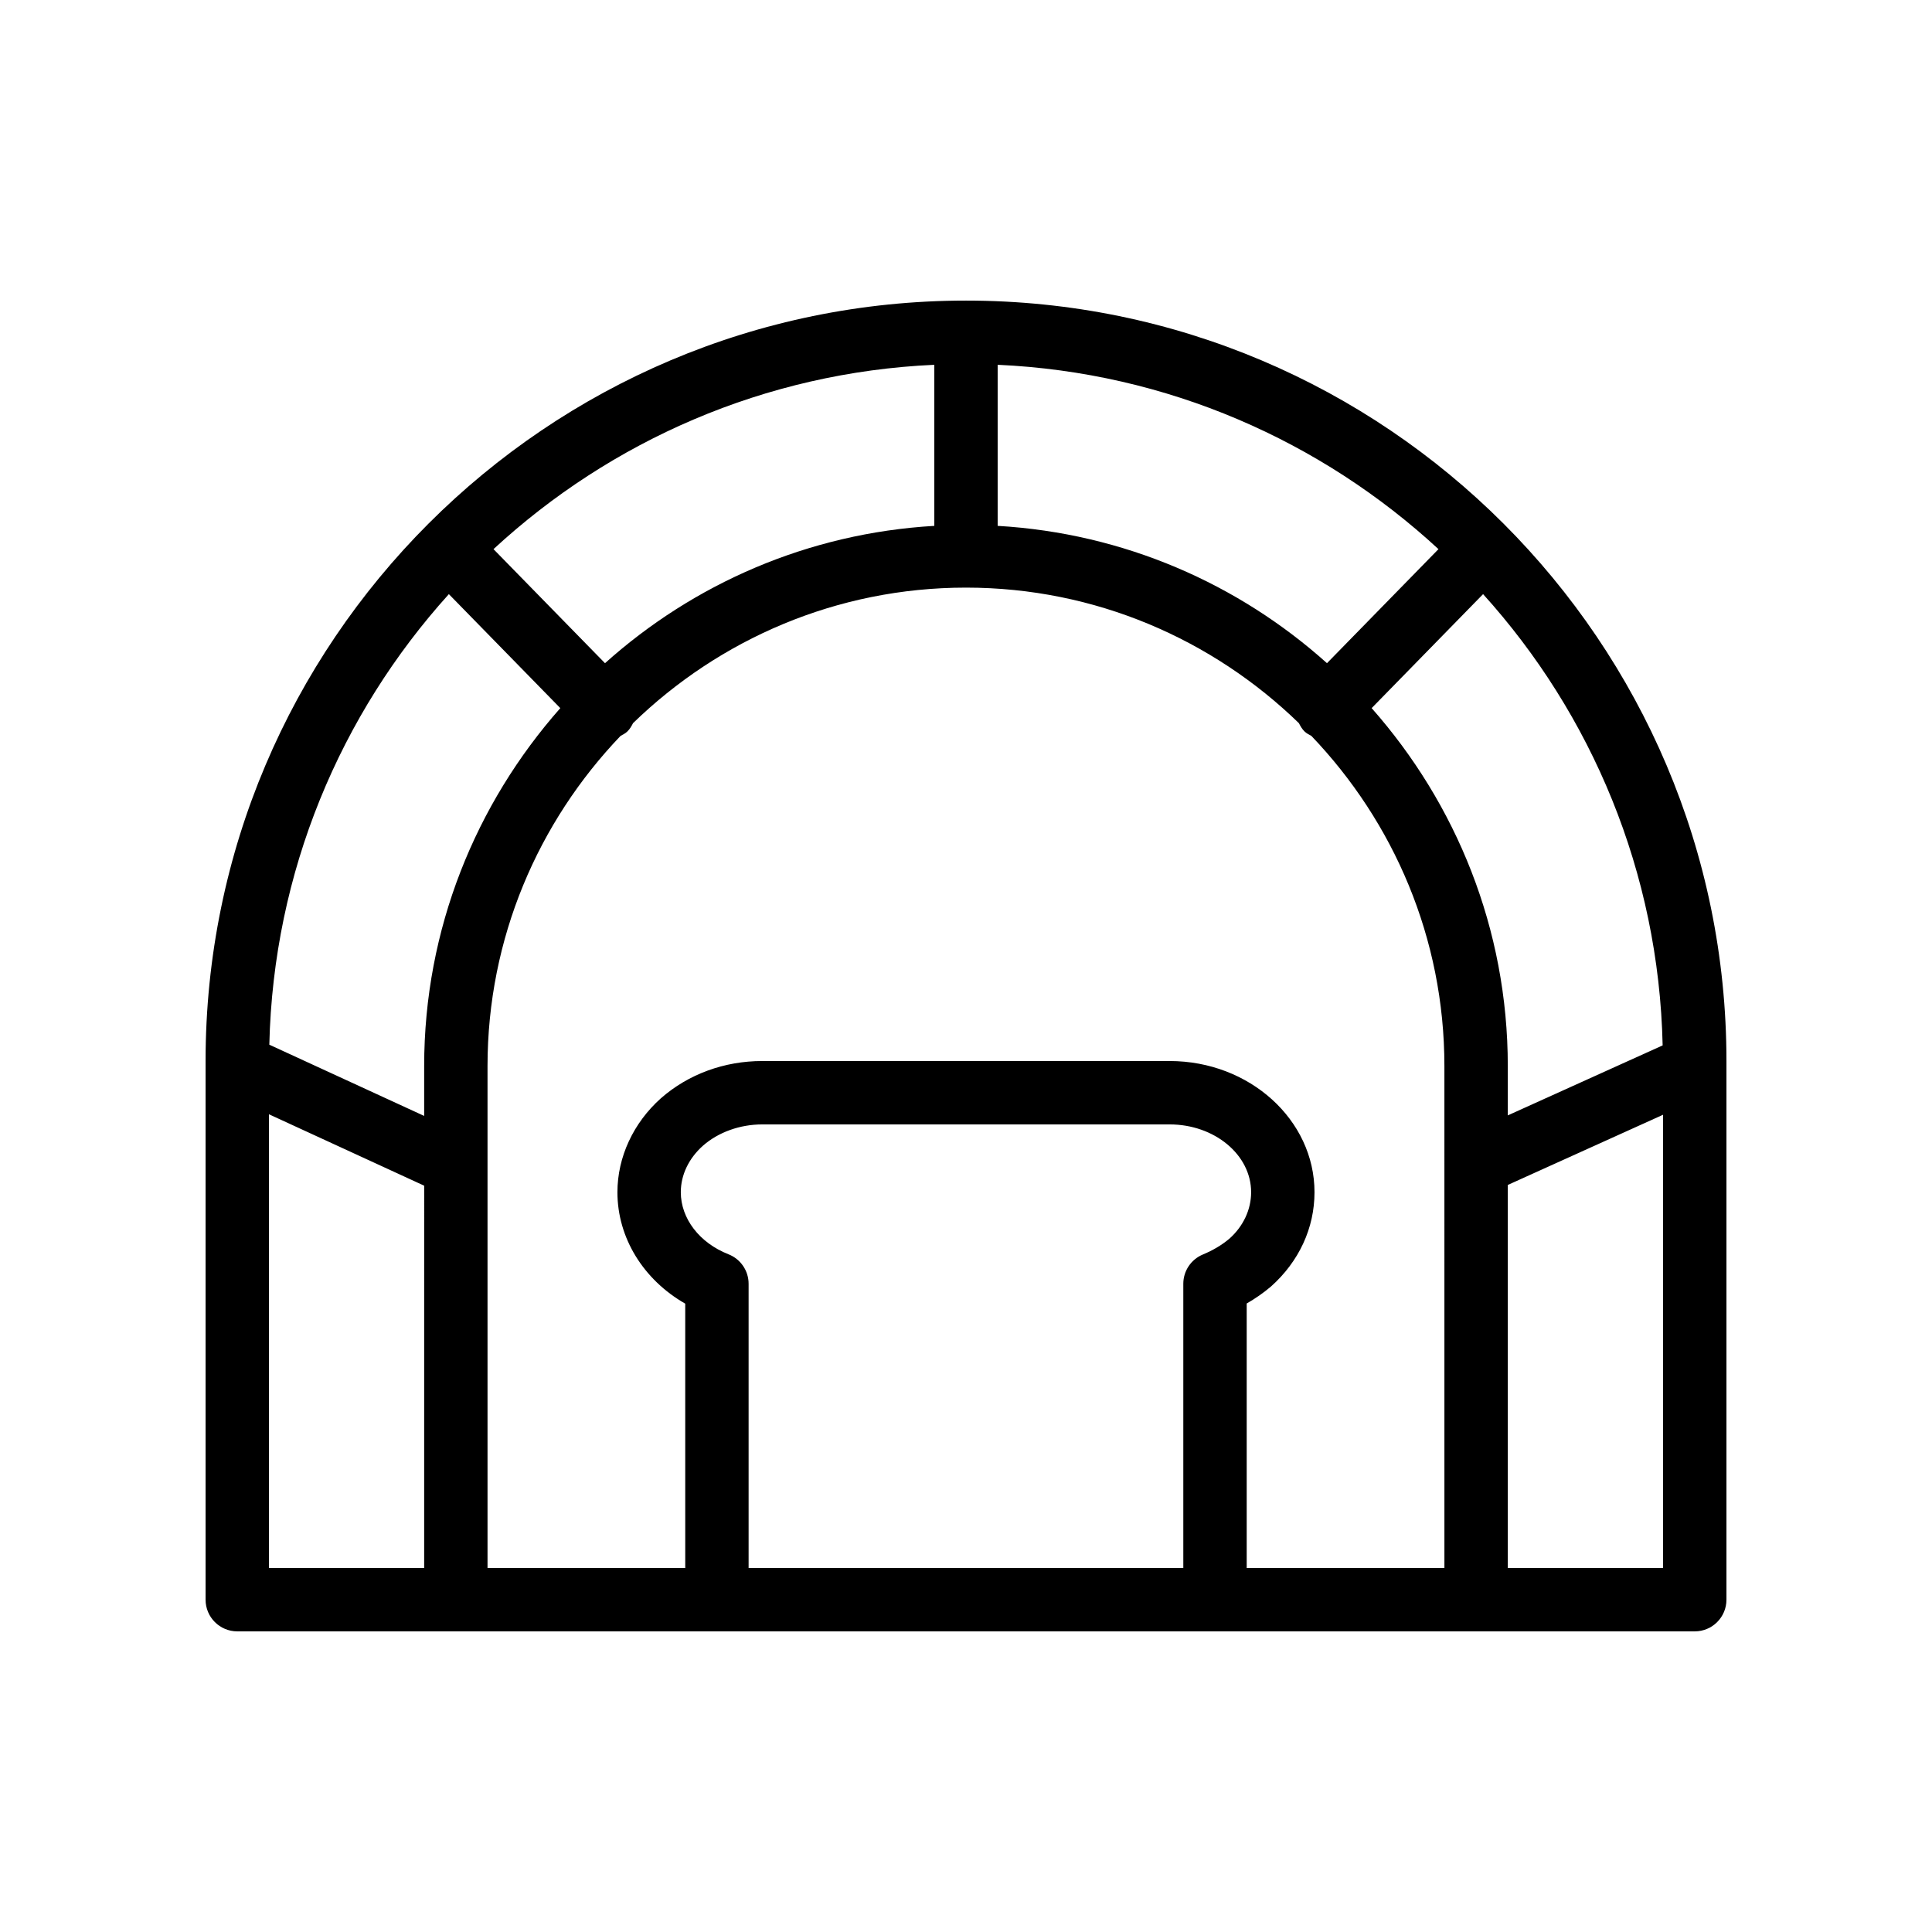
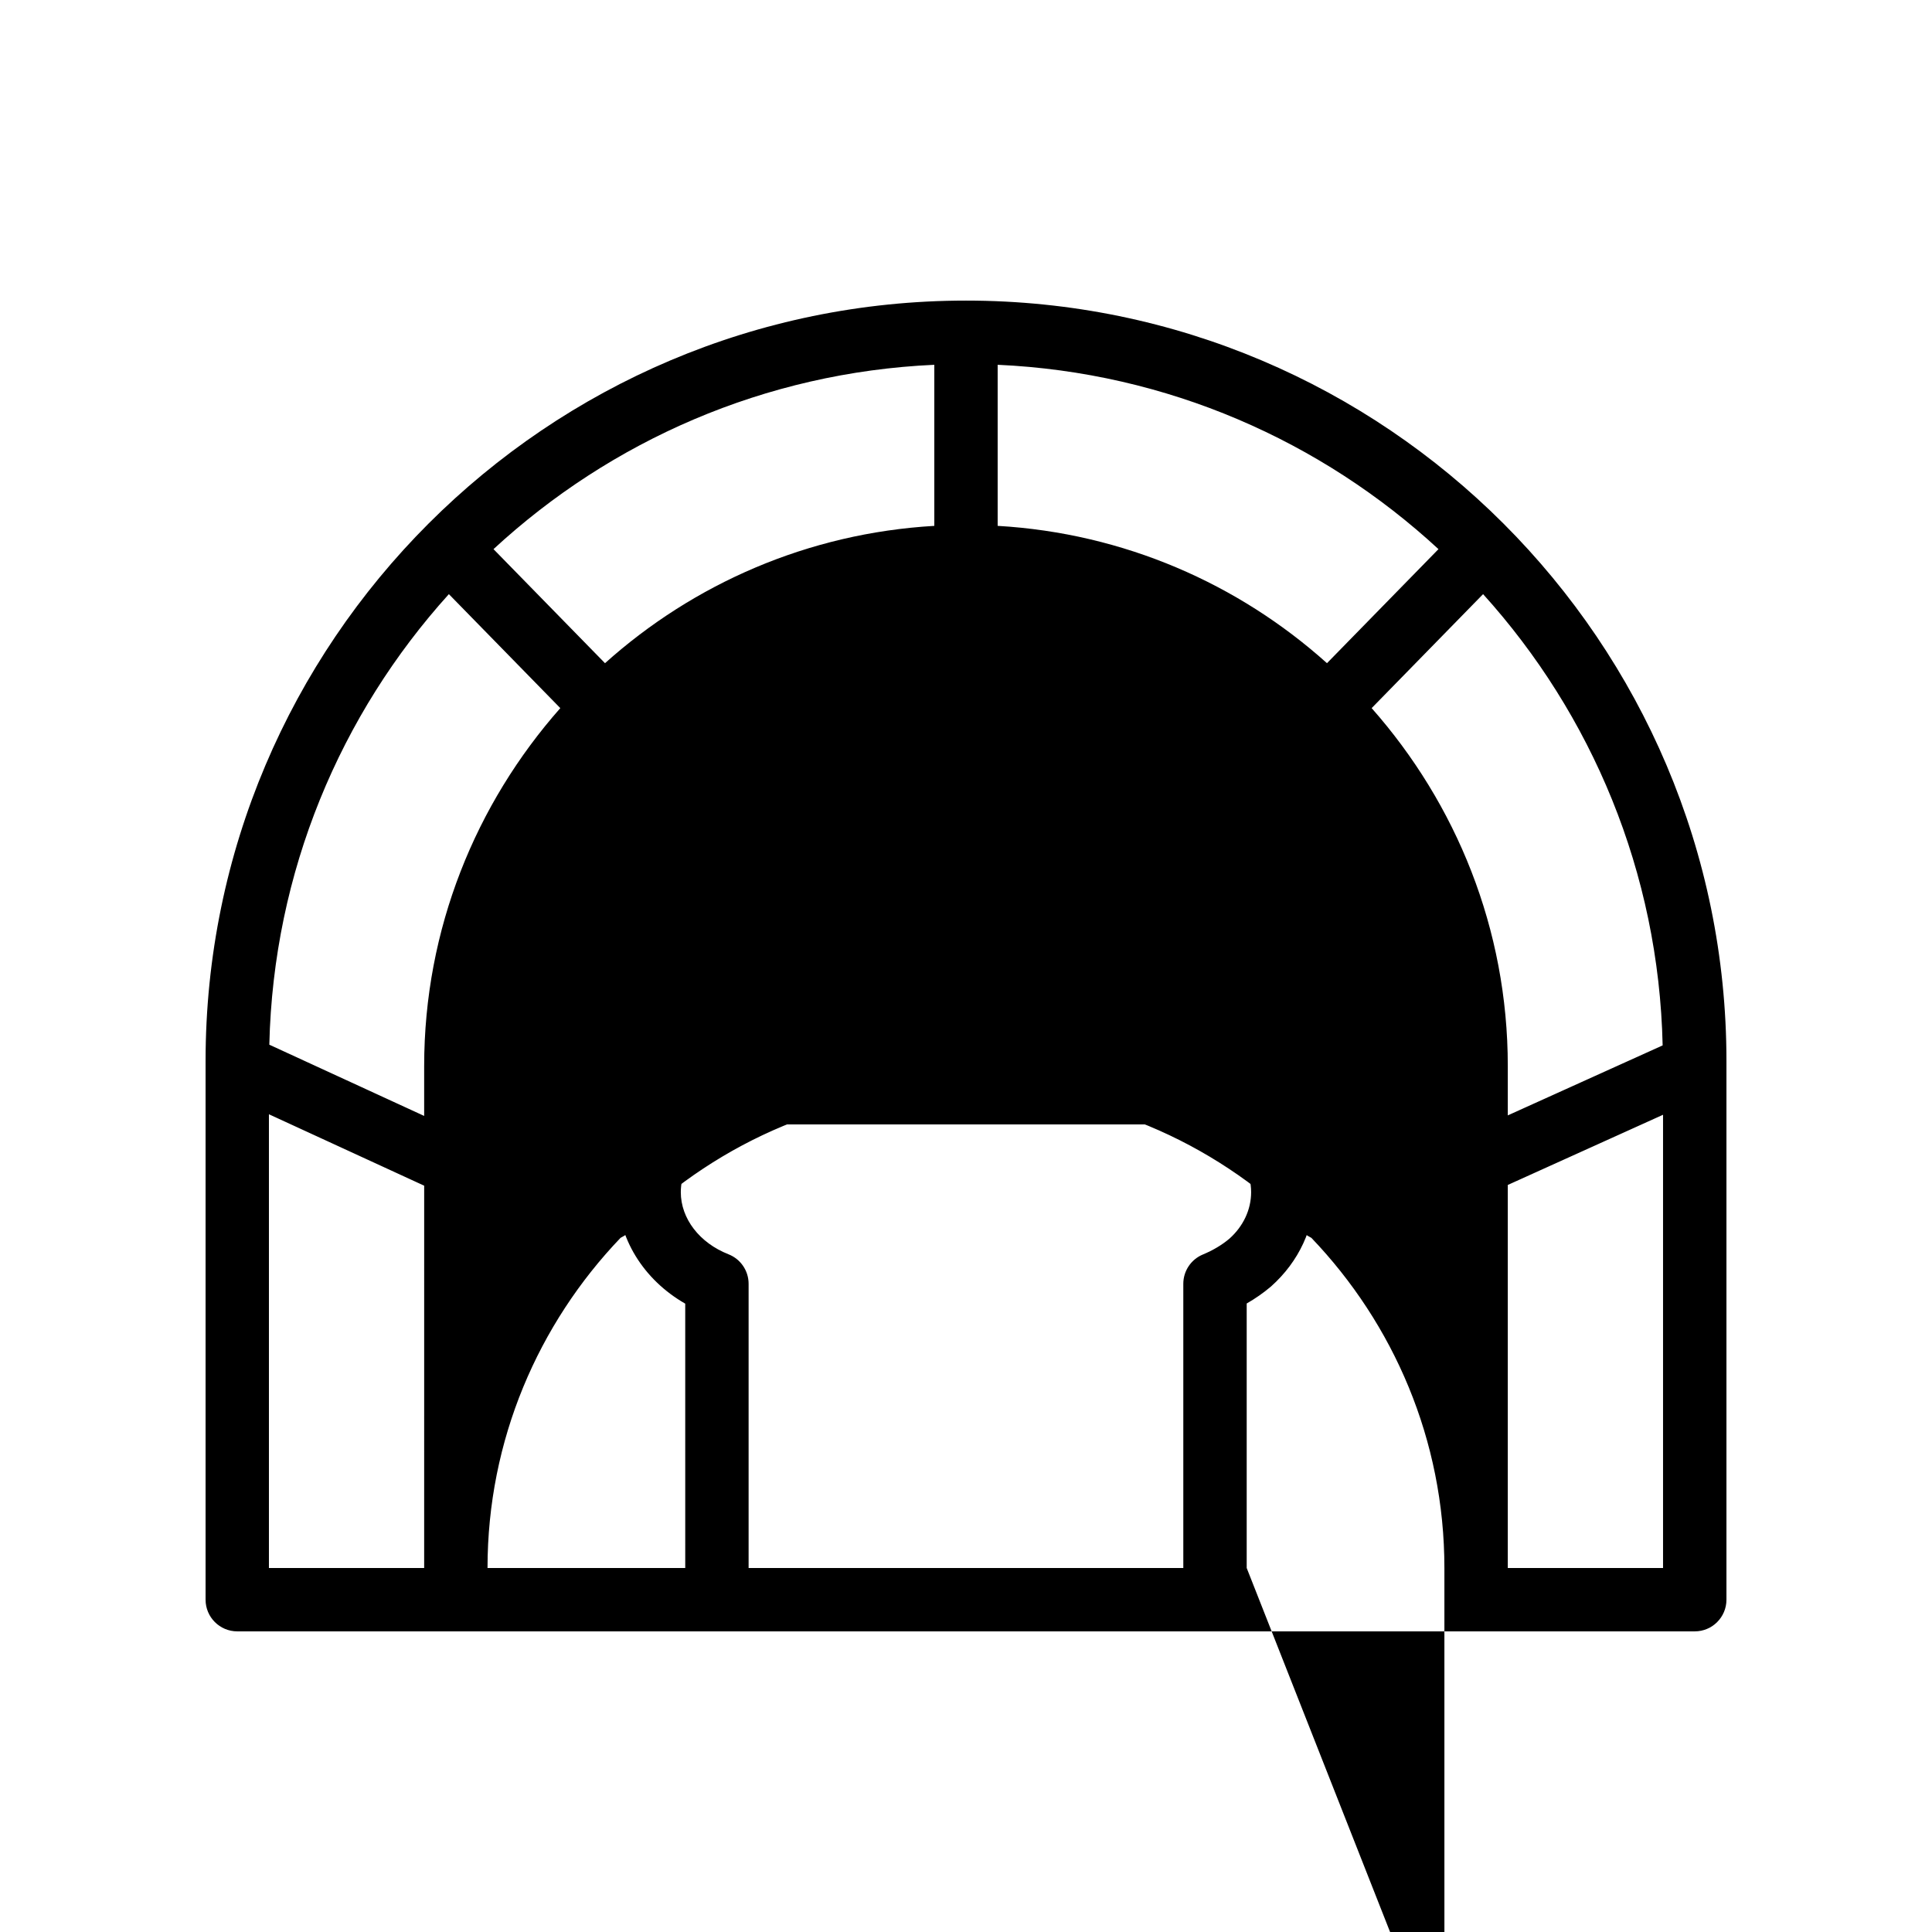
<svg xmlns="http://www.w3.org/2000/svg" fill="#000000" width="800px" height="800px" version="1.1" viewBox="144 144 512 512">
-   <path d="m400 223.66c-111.12 0-201.52 90.406-201.52 201.52v142.75c0 4.637 3.758 8.398 8.398 8.398h386.25c4.637 0 8.398-3.758 8.398-8.398v-142.75c0-111.12-90.406-201.52-201.52-201.52zm184.62 197.38-41.039 18.551v-13.074c0-36.375-13.703-69.531-36.078-94.859l29.531-30.207c28.754 31.82 46.566 73.668 47.586 119.59zm-176.23-137.68v-42.688c44.973 2.023 85.793 20.199 116.82 48.855l-29.547 30.223c-23.465-21.047-53.816-34.441-87.27-36.391zm-104.06 36.391-29.547-30.223c31.023-28.656 71.844-46.832 116.82-48.855v42.688c-33.453 1.949-63.805 15.344-87.27 36.391zm-47.922 106.77v13.211l-41.035-18.879c1.066-45.848 18.863-87.625 47.582-119.4l29.531 30.207c-22.371 25.328-36.078 58.484-36.078 94.859zm-41.141 12.77 41.145 18.93-0.004 101.32h-41.141zm121.79 37.105c-7.676-3.004-12.637-9.465-12.637-16.445 0-4.574 2.102-8.973 5.871-12.328 4.09-3.59 9.816-5.641 15.707-5.641h107.98c11.902 0 21.582 8.059 21.582 17.969 0 4.629-2.102 9.055-5.754 12.309-1.98 1.672-4.348 3.082-7.035 4.199-3.137 1.301-5.184 4.363-5.184 7.758v75.32h-115.2v-75.32c0-3.457-2.117-6.559-5.336-7.82zm137.33 83.141v-70.098c2.277-1.301 4.414-2.793 6.426-4.492 7.441-6.633 11.543-15.508 11.543-24.996 0-19.168-17.211-34.766-38.371-34.766h-107.99c-10.055 0-19.566 3.484-26.828 9.852-7.336 6.539-11.543 15.621-11.543 24.914 0 12.102 6.891 23.191 17.969 29.531l0.004 70.055h-52.398v-133.02c0-33.926 13.469-64.711 35.246-87.488 0.629-0.355 1.281-0.66 1.824-1.191 0.66-0.645 1.094-1.418 1.492-2.195 22.848-22.188 53.945-35.918 88.23-35.918s65.383 13.734 88.227 35.918c0.402 0.777 0.832 1.551 1.492 2.195 0.543 0.531 1.195 0.836 1.824 1.191 21.777 22.777 35.246 53.562 35.246 87.488l0.004 133.02zm69.191 0v-101.51l41.145-18.602v120.11z" />
+   <path d="m400 223.66c-111.12 0-201.52 90.406-201.52 201.52v142.75c0 4.637 3.758 8.398 8.398 8.398h386.25c4.637 0 8.398-3.758 8.398-8.398v-142.75c0-111.12-90.406-201.52-201.52-201.52zm184.62 197.38-41.039 18.551v-13.074c0-36.375-13.703-69.531-36.078-94.859l29.531-30.207c28.754 31.82 46.566 73.668 47.586 119.59zm-176.23-137.68v-42.688c44.973 2.023 85.793 20.199 116.82 48.855l-29.547 30.223c-23.465-21.047-53.816-34.441-87.27-36.391zm-104.06 36.391-29.547-30.223c31.023-28.656 71.844-46.832 116.82-48.855v42.688c-33.453 1.949-63.805 15.344-87.27 36.391zm-47.922 106.77v13.211l-41.035-18.879c1.066-45.848 18.863-87.625 47.582-119.4l29.531 30.207c-22.371 25.328-36.078 58.484-36.078 94.859zm-41.141 12.77 41.145 18.93-0.004 101.32h-41.141zm121.79 37.105c-7.676-3.004-12.637-9.465-12.637-16.445 0-4.574 2.102-8.973 5.871-12.328 4.09-3.59 9.816-5.641 15.707-5.641h107.98c11.902 0 21.582 8.059 21.582 17.969 0 4.629-2.102 9.055-5.754 12.309-1.98 1.672-4.348 3.082-7.035 4.199-3.137 1.301-5.184 4.363-5.184 7.758v75.32h-115.2v-75.32c0-3.457-2.117-6.559-5.336-7.82zm137.33 83.141v-70.098c2.277-1.301 4.414-2.793 6.426-4.492 7.441-6.633 11.543-15.508 11.543-24.996 0-19.168-17.211-34.766-38.371-34.766h-107.99c-10.055 0-19.566 3.484-26.828 9.852-7.336 6.539-11.543 15.621-11.543 24.914 0 12.102 6.891 23.191 17.969 29.531l0.004 70.055h-52.398c0-33.926 13.469-64.711 35.246-87.488 0.629-0.355 1.281-0.66 1.824-1.191 0.66-0.645 1.094-1.418 1.492-2.195 22.848-22.188 53.945-35.918 88.23-35.918s65.383 13.734 88.227 35.918c0.402 0.777 0.832 1.551 1.492 2.195 0.543 0.531 1.195 0.836 1.824 1.191 21.777 22.777 35.246 53.562 35.246 87.488l0.004 133.02zm69.191 0v-101.51l41.145-18.602v120.11z" />
</svg>